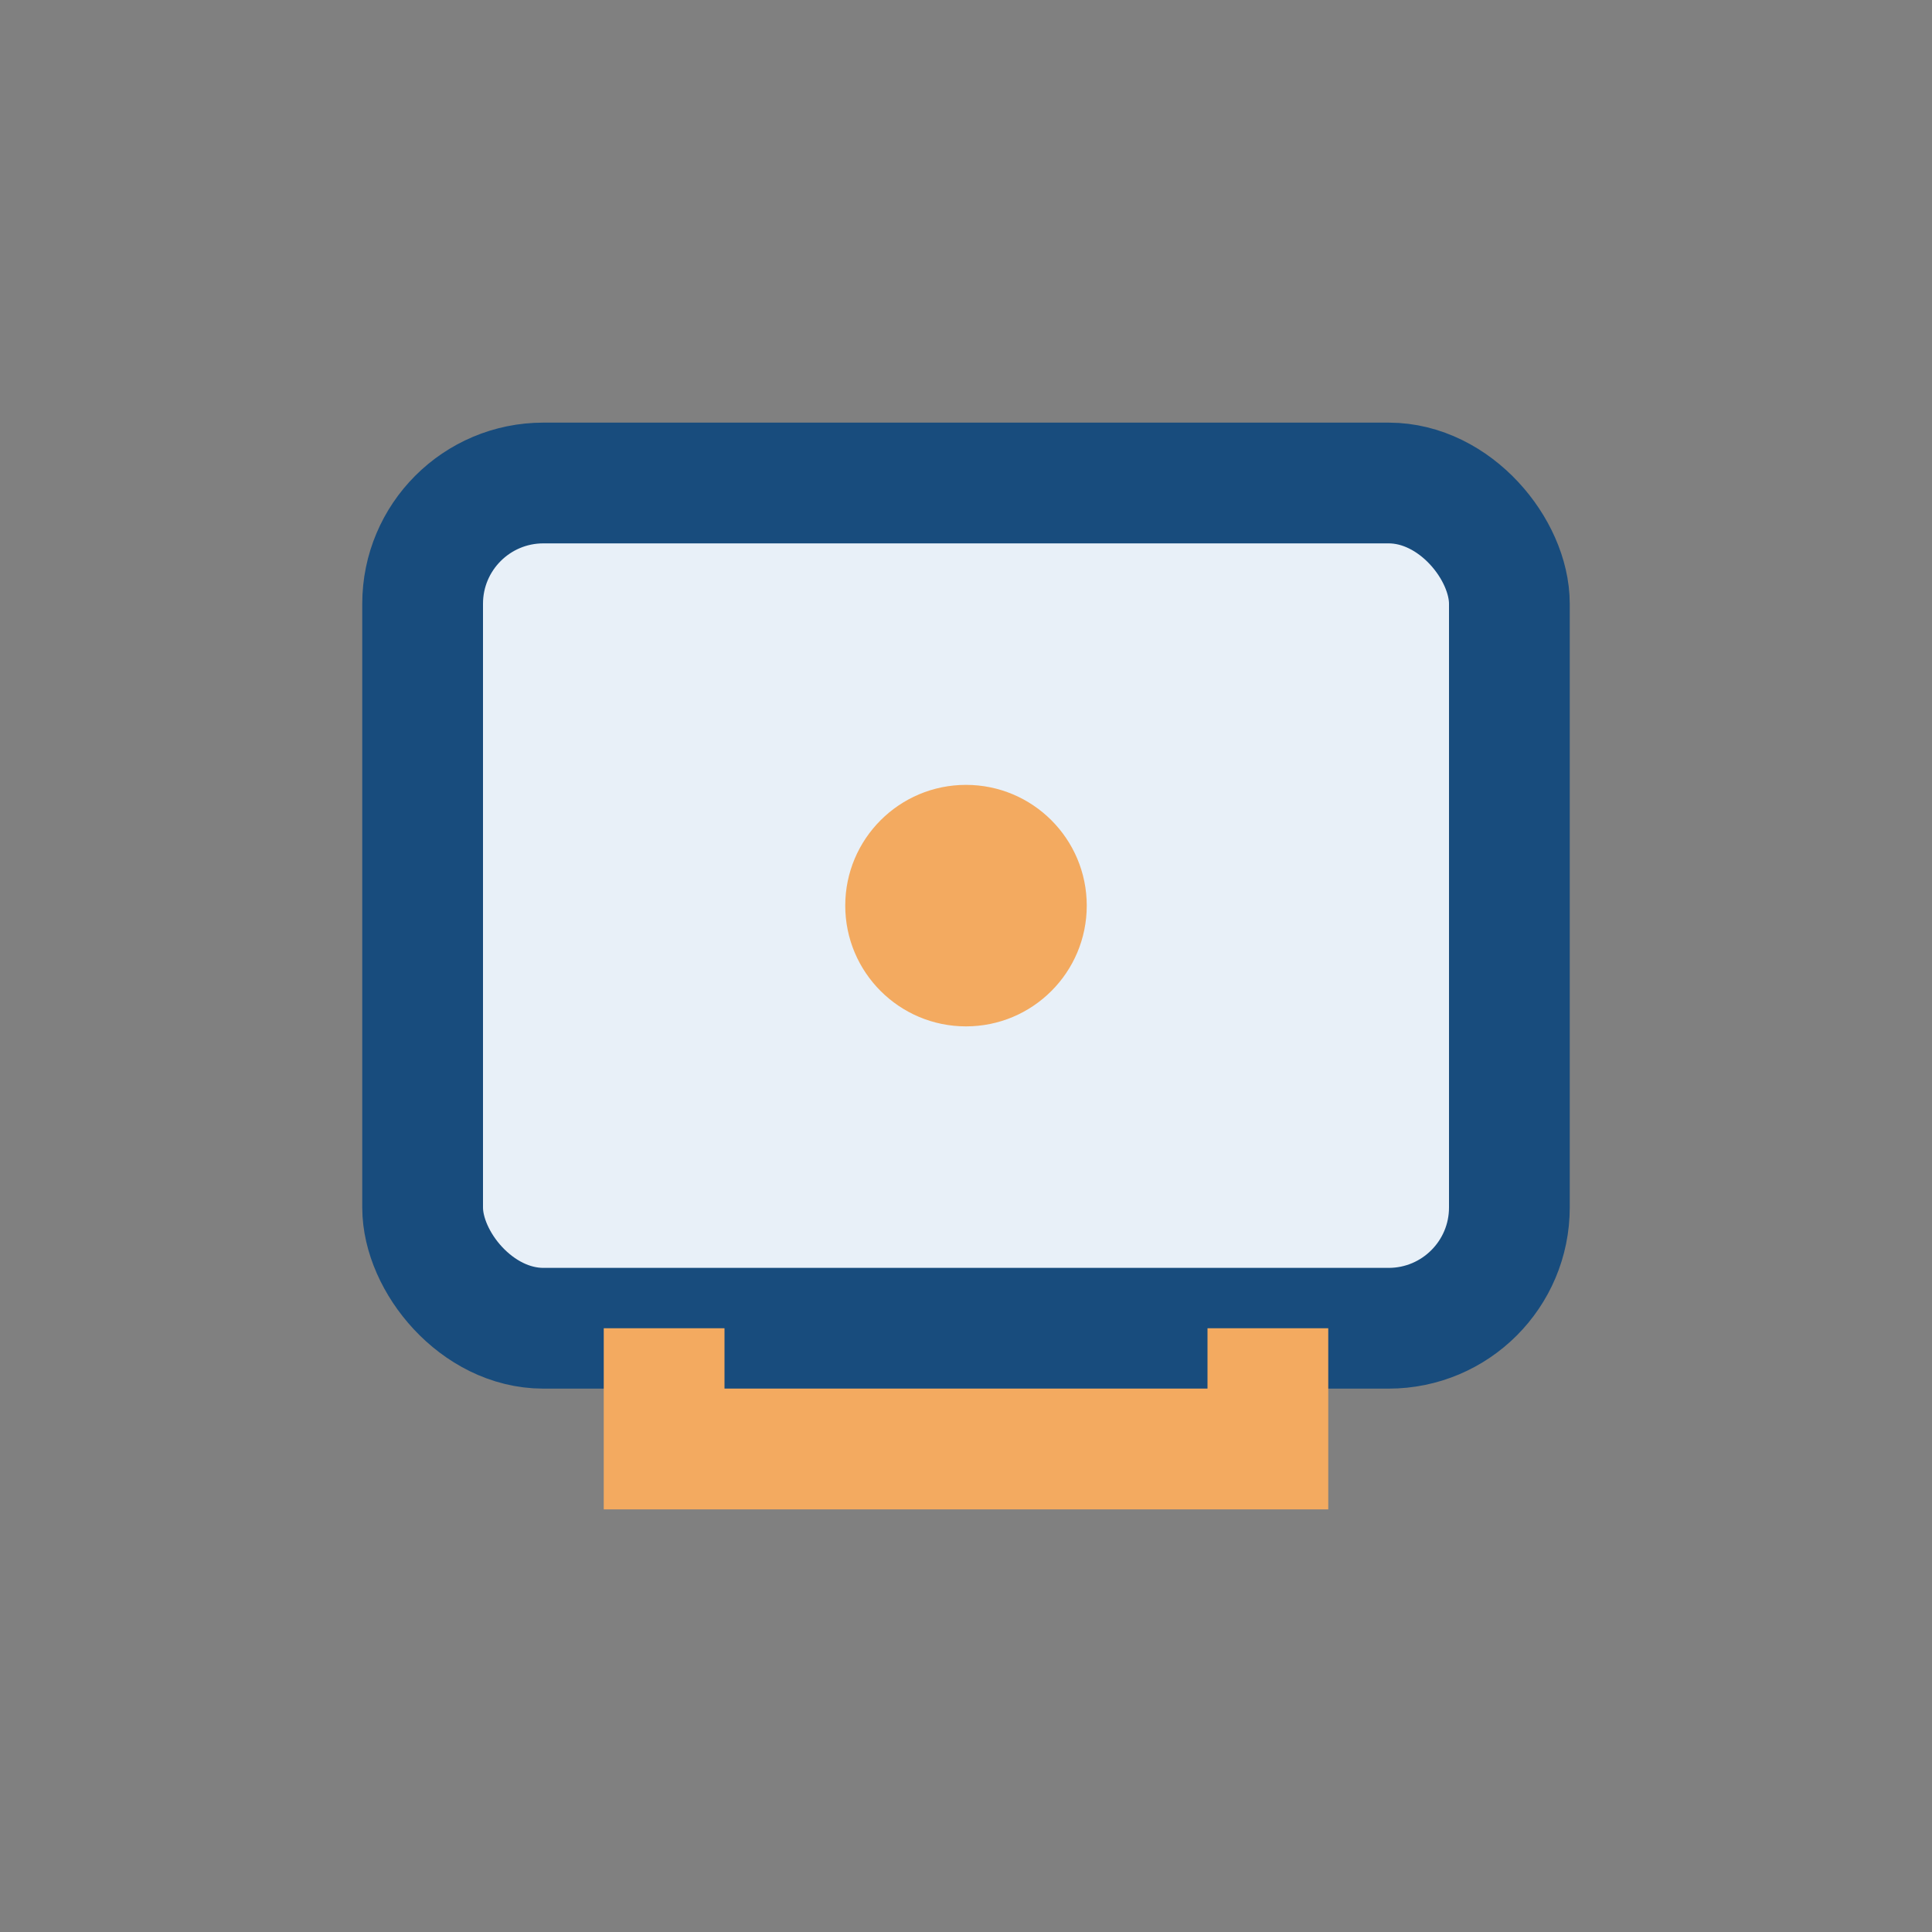
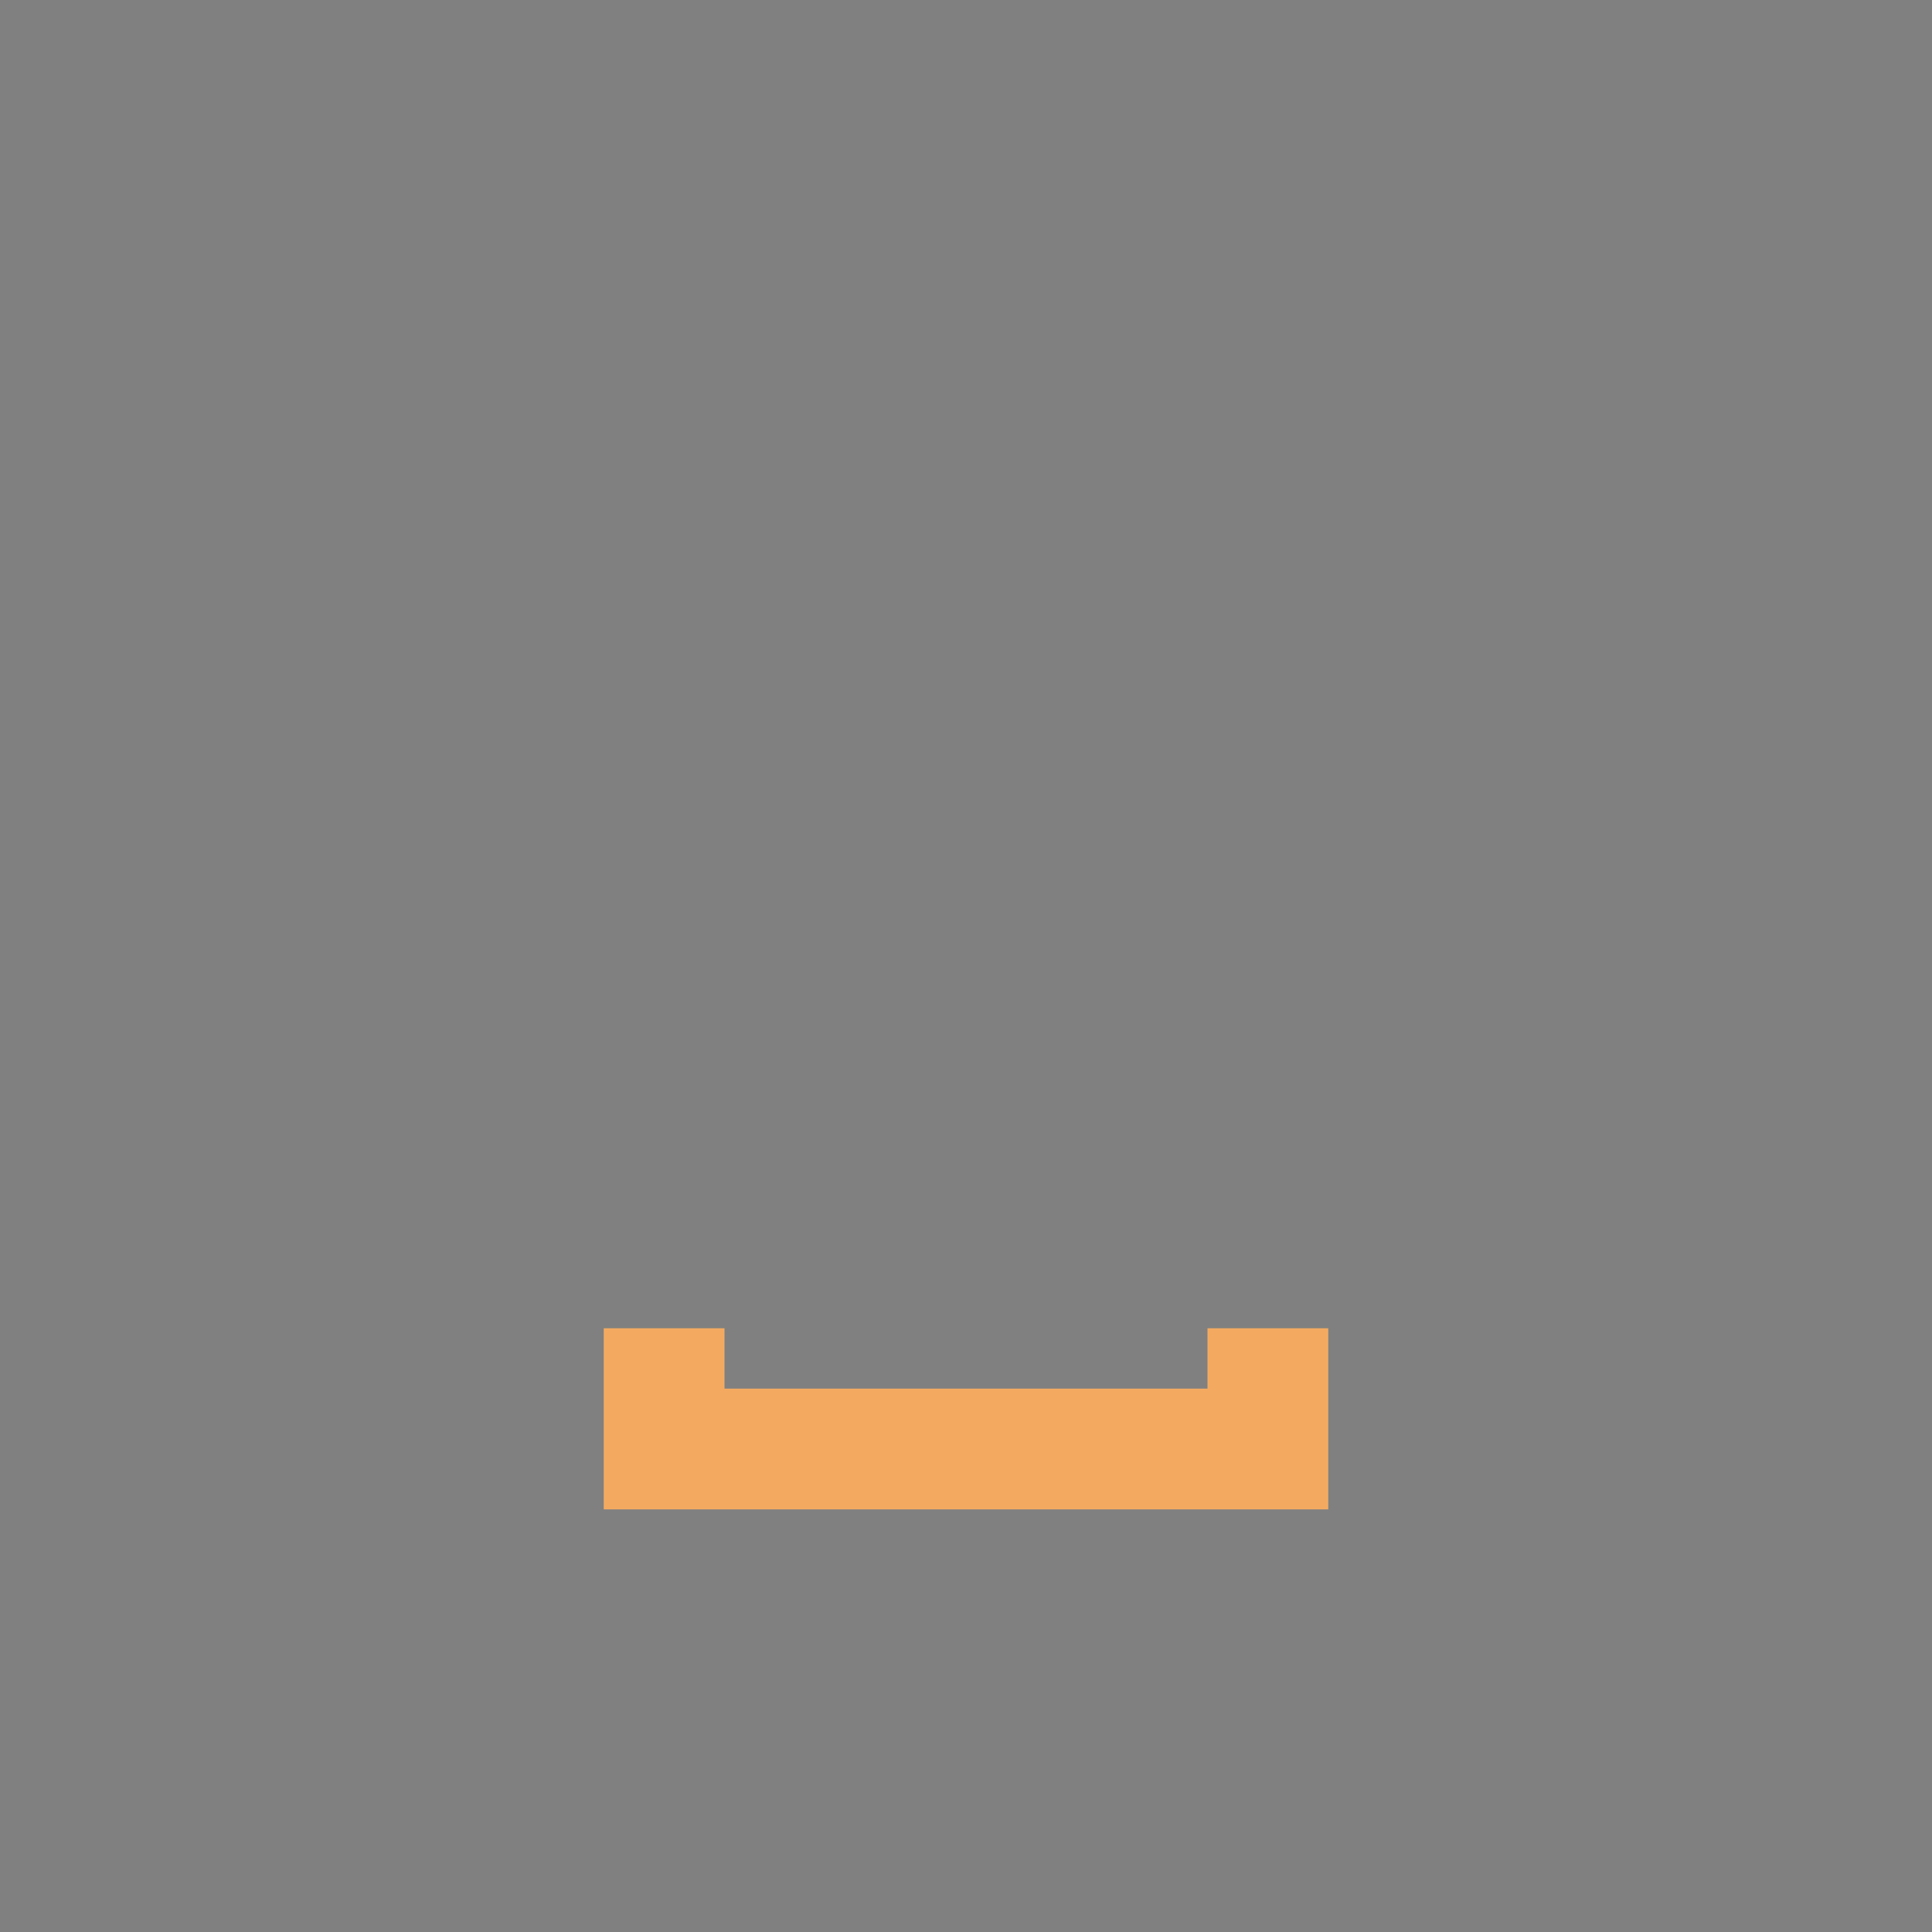
<svg xmlns="http://www.w3.org/2000/svg" width="32" height="32" viewBox="0 0 32 32">
  <rect x="0" y="0" width="32" height="32" fill="#808080" stroke="none" />
-   <rect x="7" y="8" width="18" height="14" rx="2" fill="#E8F0F8" stroke="#184C7D" stroke-width="2" />
  <path d="M11 22v2h10v-2" stroke="#F3AA60" stroke-width="2" fill="none" />
-   <circle cx="16" cy="15" r="2" fill="#F3AA60" />
</svg>